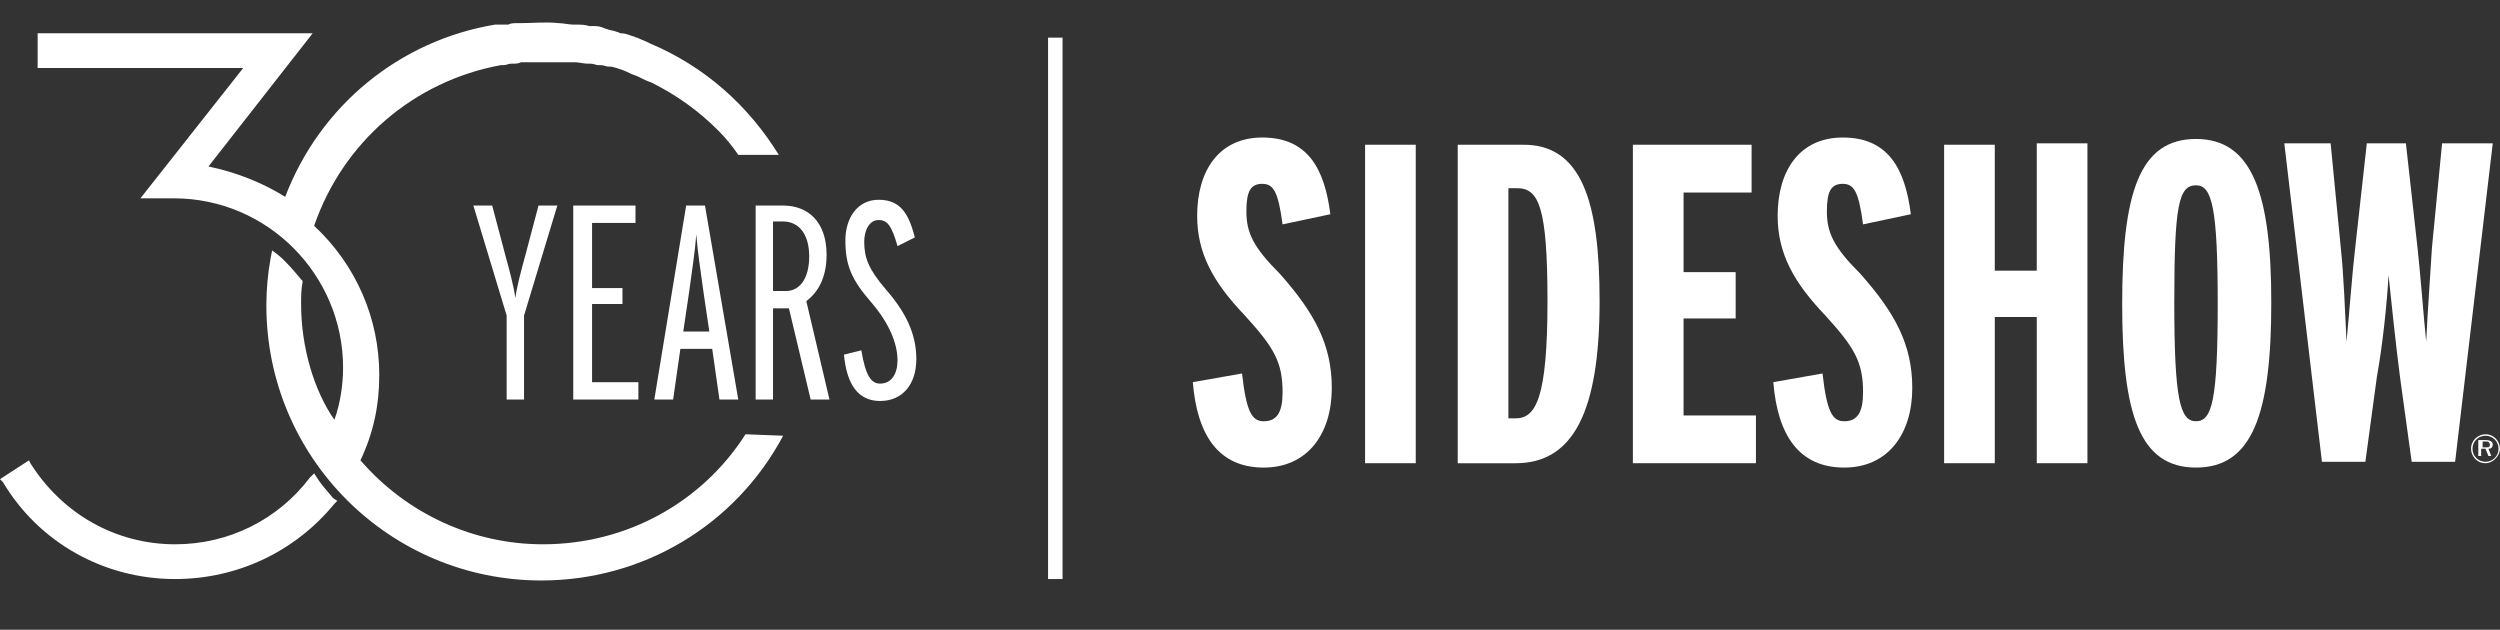
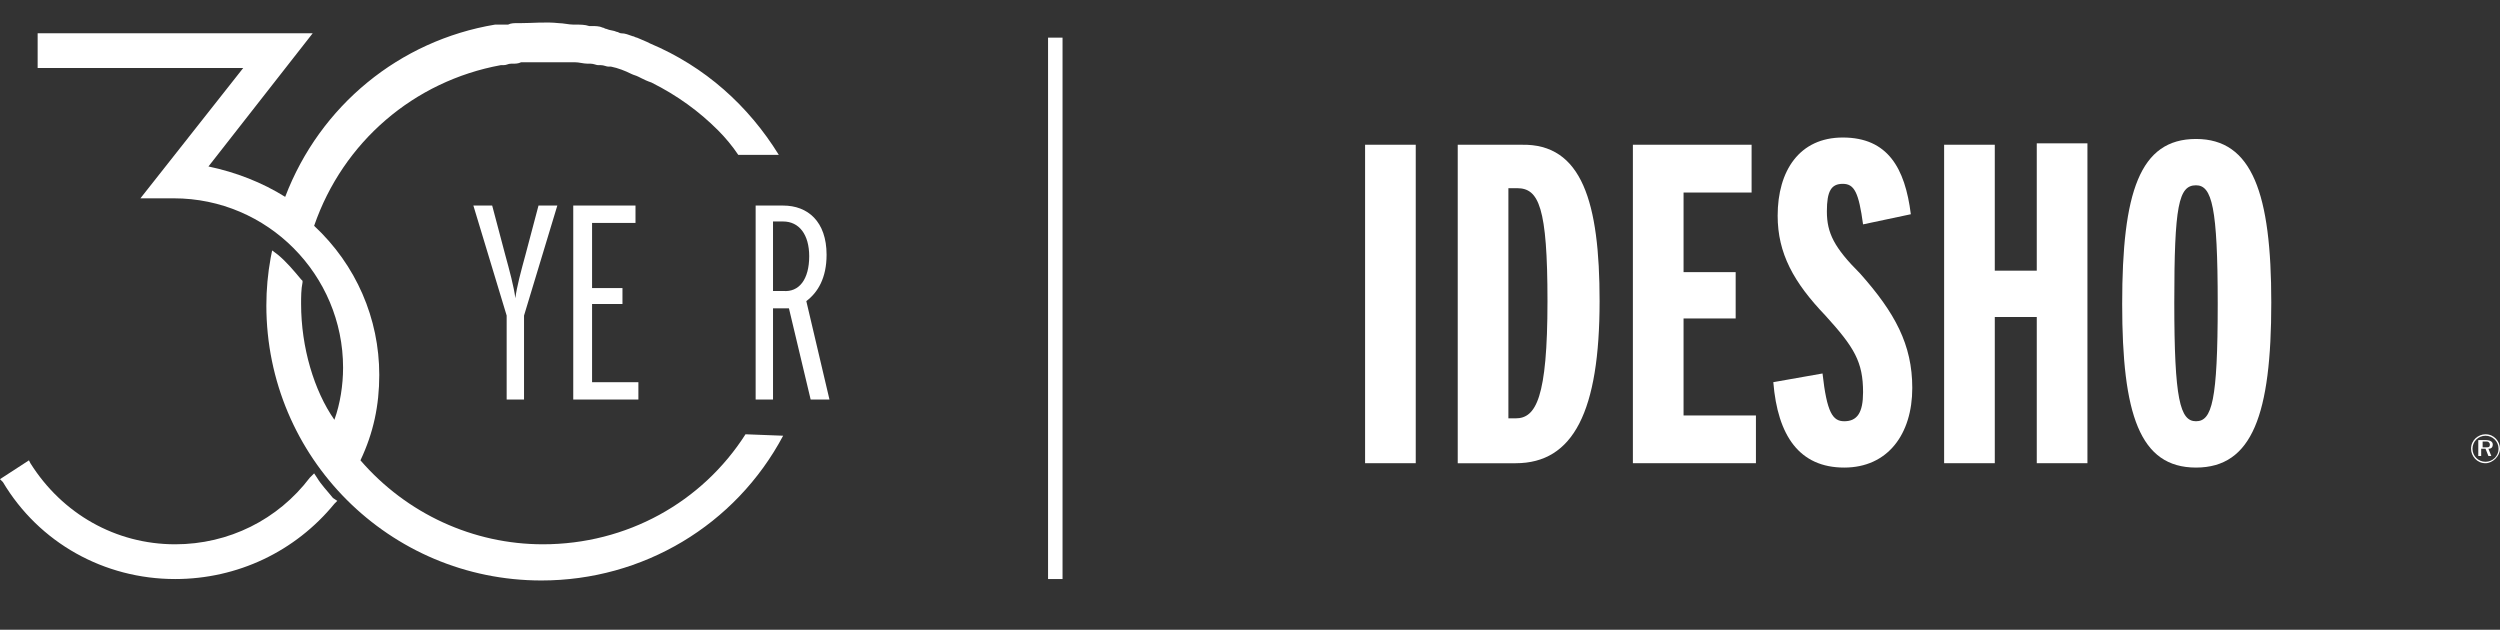
<svg xmlns="http://www.w3.org/2000/svg" version="1.1" id="Layer_1" x="0px" y="0px" viewBox="0 0 172.7 43.5" style="enable-background:new 0 0 172.7 43.5;" xml:space="preserve">
  <rect x="0" y="0" width="172.7" height="43.5" fill="#333333" stroke="none" />
  <style type="text/css">
	.st0{fill:#FFFFFF;}
</style>
  <g>
    <path class="st0" d="M21.9,33l-0.2-0.3L21.4,33c-2.2,2.9-5.6,4.6-9.3,4.6c-4.1,0-7.8-2.1-10-5.6L2,31.8l-2,1.3l0.2,0.2   c2.5,4.2,7,6.7,11.9,6.7c4.3,0,8.3-1.9,11-5.2l0.2-0.2L23,34.4C22.6,33.9,22.2,33.5,21.9,33z" />
    <path class="st0" d="M51.5,30c-3,4.7-8.2,7.6-14,7.6c-4.8,0-9.4-2.1-12.6-5.8c0.9-1.9,1.3-3.8,1.3-5.9c0-3.9-1.6-7.6-4.5-10.3   c2-5.8,6.9-10,12.9-11.1h0.1h0.1c0.2,0,0.3-0.1,0.5-0.1h0.1c0.2,0,0.4,0,0.6-0.1h0.1c0.2,0,0.4,0,0.6,0h0.1c0.2,0,0.4,0,0.6,0h0.2   c0.2,0,0.4,0,0.6,0c0.1,0,0.2,0,0.3,0c0.2,0,0.3,0,0.5,0h0.1c0.1,0,0.1,0,0.2,0c0.1,0,0.2,0,0.3,0h0.1c0.3,0,0.6,0.1,0.9,0.1h0.2   c0.2,0,0.4,0.1,0.5,0.1h0.2c0.2,0,0.4,0.1,0.5,0.1h0.2c0.5,0.1,1,0.3,1.4,0.5c0.2,0.1,0.3,0.1,0.5,0.2l0.2,0.1   c0.2,0.1,0.4,0.2,0.7,0.3c1.8,0.9,3.3,2,4.6,3.3l0,0c0.5,0.5,1,1.1,1.4,1.7h2.8c-2.1-3.4-5.1-6.1-8.9-7.7l-0.2-0.1   c-0.2-0.1-0.5-0.2-0.7-0.3c-0.1,0-0.2-0.1-0.3-0.1c-0.3-0.1-0.5-0.2-0.8-0.2c-0.1,0-0.2-0.1-0.3-0.1c-0.2-0.1-0.5-0.1-0.7-0.2   c-0.1,0-0.2-0.1-0.3-0.1c-0.2-0.1-0.5-0.1-0.7-0.1h-0.2c-0.3-0.1-0.6-0.1-1-0.1h-0.1c-0.3,0-0.7-0.1-1-0.1l0,0   c-0.9-0.1-1.8,0-2.7,0h-0.2c-0.2,0-0.4,0-0.6,0.1c-0.1,0-0.2,0-0.3,0h-0.2c-0.1,0-0.1,0-0.2,0h-0.2l0,0   c-6.6,1.1-12.1,5.6-14.5,11.9c-1.6-1-3.4-1.7-5.3-2.1l7.2-9.2h-19v2.4h14.2l-7.1,9H12c6.5,0,11.7,5.3,11.7,11.7   c0,1.2-0.2,2.5-0.6,3.6c-1.4-2-2.3-5-2.3-8c0-0.5,0-1,0.1-1.5v-0.1l-0.1-0.1c-0.5-0.6-1-1.2-1.6-1.7l-0.4-0.3l-0.1,0.5   c-0.2,1.1-0.3,2.2-0.3,3.3c0,10.5,8.5,19,19,19c7,0,13.4-3.8,16.7-10L51.5,30L51.5,30z" />
    <g>
      <path class="st0" d="M38.5,14.2l-2.3,7.6v5.8H35v-5.8l-2.3-7.6H34l0.9,3.4c0.3,1.1,0.6,2.2,0.7,3c0.1-0.8,0.4-1.9,0.7-3l0.9-3.4    C37.2,14.2,38.5,14.2,38.5,14.2z" />
      <path class="st0" d="M44.1,27.6h-4.5V14.2h4.3v1.2h-3v4.5H43V21h-2.1v5.4h3.2C44.1,26.4,44.1,27.6,44.1,27.6z" />
-       <path class="st0" d="M51,27.6h-1.3l-0.5-3.5H47l-0.5,3.5h-1.3l2.2-13.4h1.3L51,27.6z M49,22.9l-0.4-2.7c-0.2-1.5-0.4-2.7-0.5-4    c-0.1,1.3-0.3,2.5-0.5,4l-0.4,2.7H49z" />
      <path class="st0" d="M57.3,27.6H56l-1.5-6.3c-0.3,0-0.7,0-1.1,0v6.3h-1.2V14.2h1.9c1.7,0,3,1.1,3,3.4c0,1.6-0.6,2.6-1.4,3.2    L57.3,27.6z M55.9,17.7c0-1.5-0.7-2.4-1.8-2.4h-0.7v4.8h0.7C55.2,20.2,55.9,19.3,55.9,17.7z" />
-       <path class="st0" d="M63.3,24.8c0,1.8-1,2.9-2.5,2.9s-2.3-1.1-2.5-3.2l1.2-0.3c0.3,1.8,0.7,2.3,1.3,2.3c0.8,0,1.2-0.7,1.2-1.6    c0-1.2-0.6-2.6-1.8-4c-1.4-1.6-1.8-2.6-1.8-4.3c0-1.5,0.8-2.8,2.3-2.8c1.6,0,2.1,1.1,2.5,2.6L62,17c-0.4-1.4-0.7-1.8-1.3-1.8    c-0.7,0-1,0.8-1,1.5c0,1.1,0.3,1.9,1.5,3.3C62.6,21.6,63.3,23.1,63.3,24.8z" />
    </g>
    <rect x="72.4" y="2.6" class="st0" width="1" height="37.4" />
    <g>
-       <path class="st0" d="M92,26.8c0,3.2-1.7,5.5-4.7,5.5c-3.1,0-4.6-2.2-4.9-5.9l3.4-0.6c0.3,2.7,0.7,3.3,1.5,3.3c0.9,0,1.3-0.6,1.3-2    c0-2.1-0.6-3.1-2.6-5.3c-2.2-2.3-3.3-4.3-3.3-6.9c0-3.1,1.5-5.4,4.5-5.4c3.1,0,4.3,2.1,4.7,5.3l-3.3,0.7c-0.3-2.2-0.6-2.8-1.4-2.8    s-1.1,0.5-1.1,1.9c0,1.5,0.5,2.5,2.3,4.3C90.8,21.6,92,23.8,92,26.8z" />
      <path class="st0" d="M97.8,32h-3.5V10h3.5V32z" />
      <path class="st0" d="M110.5,20.8c0,7.6-1.8,11.2-5.8,11.2h-4V10h4.4C109.3,9.9,110.5,14,110.5,20.8z M106.9,20.8    c0-6.5-0.6-7.8-2.1-7.8h-0.6v15.9h0.5C106.1,28.9,106.9,27.5,106.9,20.8z" />
      <path class="st0" d="M121.3,32h-8.5V10h8.2v3.3h-4.7v5.5h3.6V22h-3.6v6.7h5V32z" />
      <path class="st0" d="M132.1,26.8c0,3.2-1.7,5.5-4.7,5.5c-3.1,0-4.6-2.2-4.9-5.9l3.4-0.6c0.3,2.7,0.7,3.3,1.5,3.3    c0.9,0,1.3-0.6,1.3-2c0-2.1-0.6-3.1-2.6-5.3c-2.2-2.3-3.3-4.3-3.3-6.9c0-3.1,1.5-5.4,4.5-5.4c3.1,0,4.3,2.1,4.7,5.3l-3.3,0.7    c-0.3-2.2-0.6-2.8-1.4-2.8c-0.8,0-1.1,0.5-1.1,1.9c0,1.5,0.5,2.5,2.3,4.3C130.9,21.6,132.1,23.8,132.1,26.8z" />
      <path class="st0" d="M144.2,32h-3.5V21.9h-2.9V32h-3.5V10h3.5v8.7h2.9V9.9h3.5V32z" />
      <path class="st0" d="M156.9,20.9c0,7.7-1.3,11.4-5.2,11.4s-5.1-3.7-5.1-11.3c0-7.7,1.2-11.4,5.1-11.4S156.9,13.4,156.9,20.9z     M153.2,21c0-6.7-0.4-8.2-1.5-8.2c-1.2,0-1.5,1.4-1.5,8.1s0.4,8.2,1.5,8.2C152.8,29.1,153.2,27.7,153.2,21z" />
-       <path class="st0" d="M172.2,9.9l-2.6,22h-3l-0.8-5.8c-0.3-2.3-0.6-5.2-0.8-7.1c-0.1,1.9-0.4,4.8-0.8,7l-0.8,5.9h-3l-2.6-22h3.2    l0.7,7.2c0.2,1.8,0.3,4.5,0.4,6.5c0.2-2.1,0.4-4.8,0.6-6.5l0.8-7.2h2.7l0.8,7.2c0.2,1.8,0.4,4.5,0.6,6.5c0.1-2.1,0.3-4.8,0.4-6.5    l0.7-7.2C168.7,9.9,172.2,9.9,172.2,9.9z" />
    </g>
    <g id="reg_00000093139965678724861170000011369916539963313582_">
      <g>
        <path class="st0" d="M172.2,30.7c0,0.2-0.1,0.3-0.3,0.3l0.2,0.5h-0.2l-0.2-0.5h-0.3v0.5h-0.2v-1.1h0.5     C172,30.4,172.2,30.5,172.2,30.7z M172,30.7c0-0.1-0.1-0.2-0.2-0.2h-0.3v0.4h0.3C171.9,30.9,172,30.9,172,30.7z" />
      </g>
      <g>
        <path class="st0" d="M171.7,32c-0.6,0-1-0.5-1-1c0-0.6,0.5-1,1-1c0.6,0,1,0.5,1,1S172.2,32,171.7,32z M171.7,30.1     c-0.5,0-0.9,0.4-0.9,0.9s0.4,0.9,0.9,0.9s0.9-0.4,0.9-0.9S172.2,30.1,171.7,30.1z" />
      </g>
    </g>
  </g>
</svg>